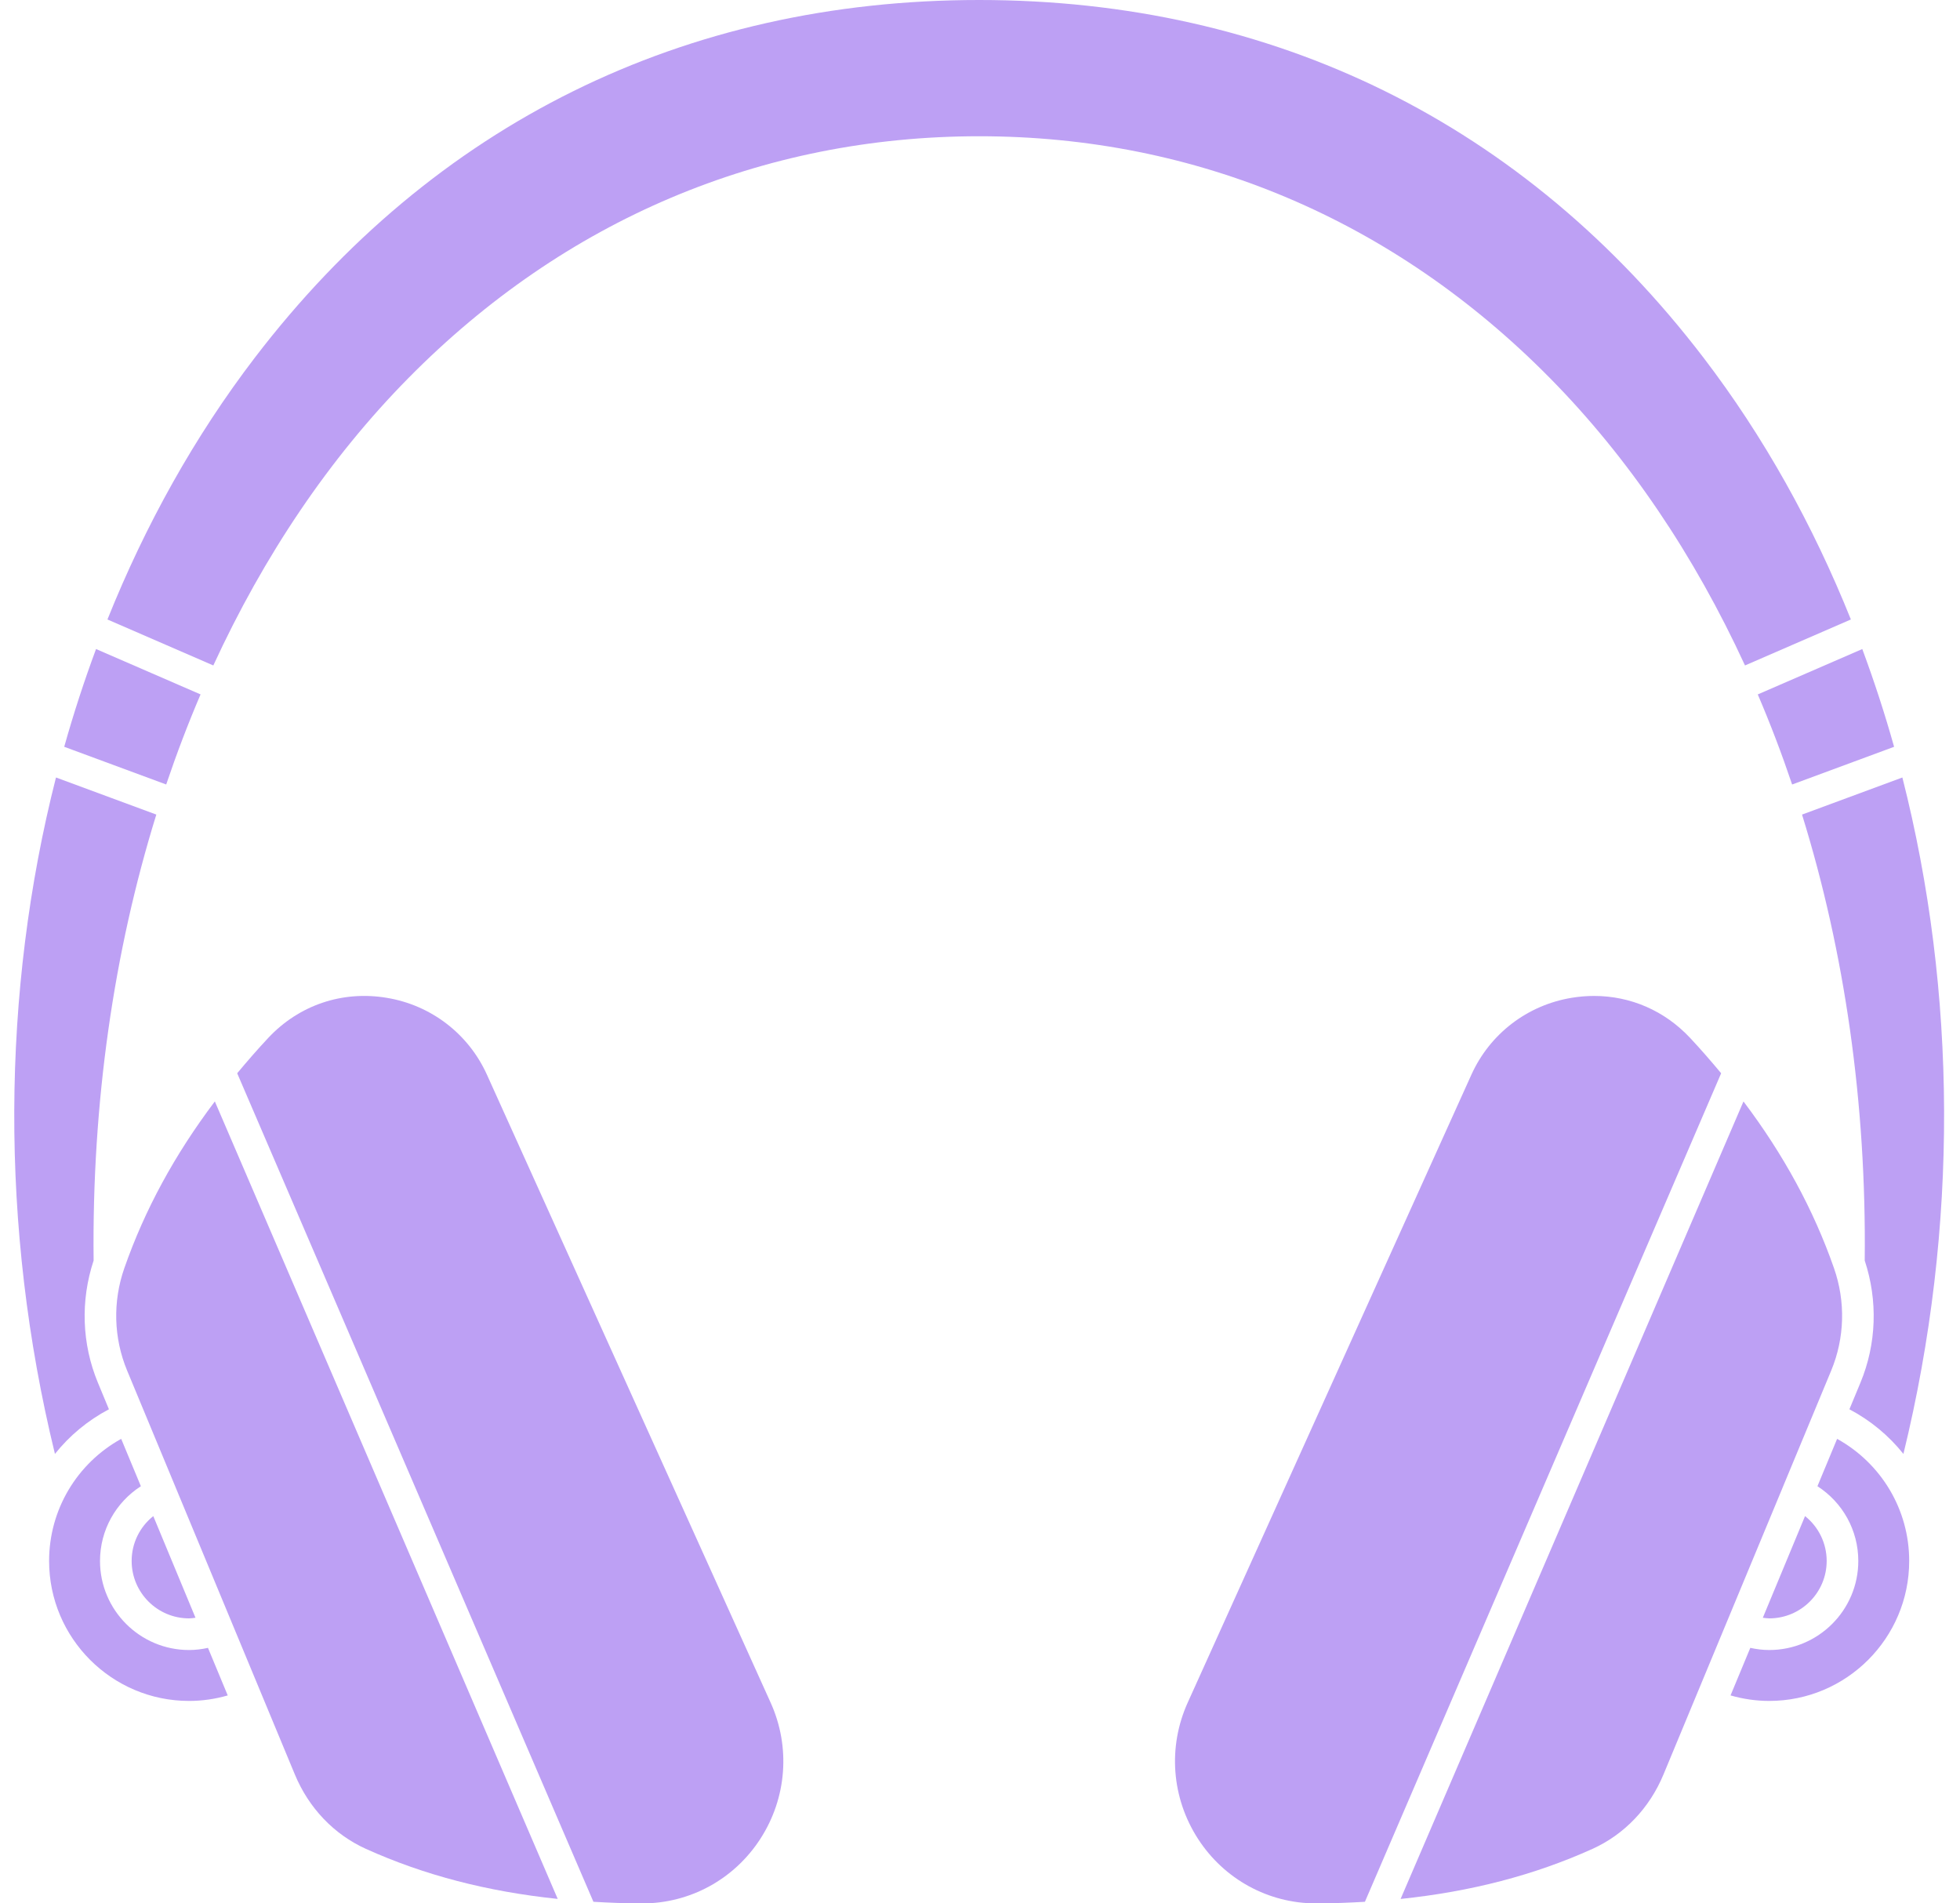
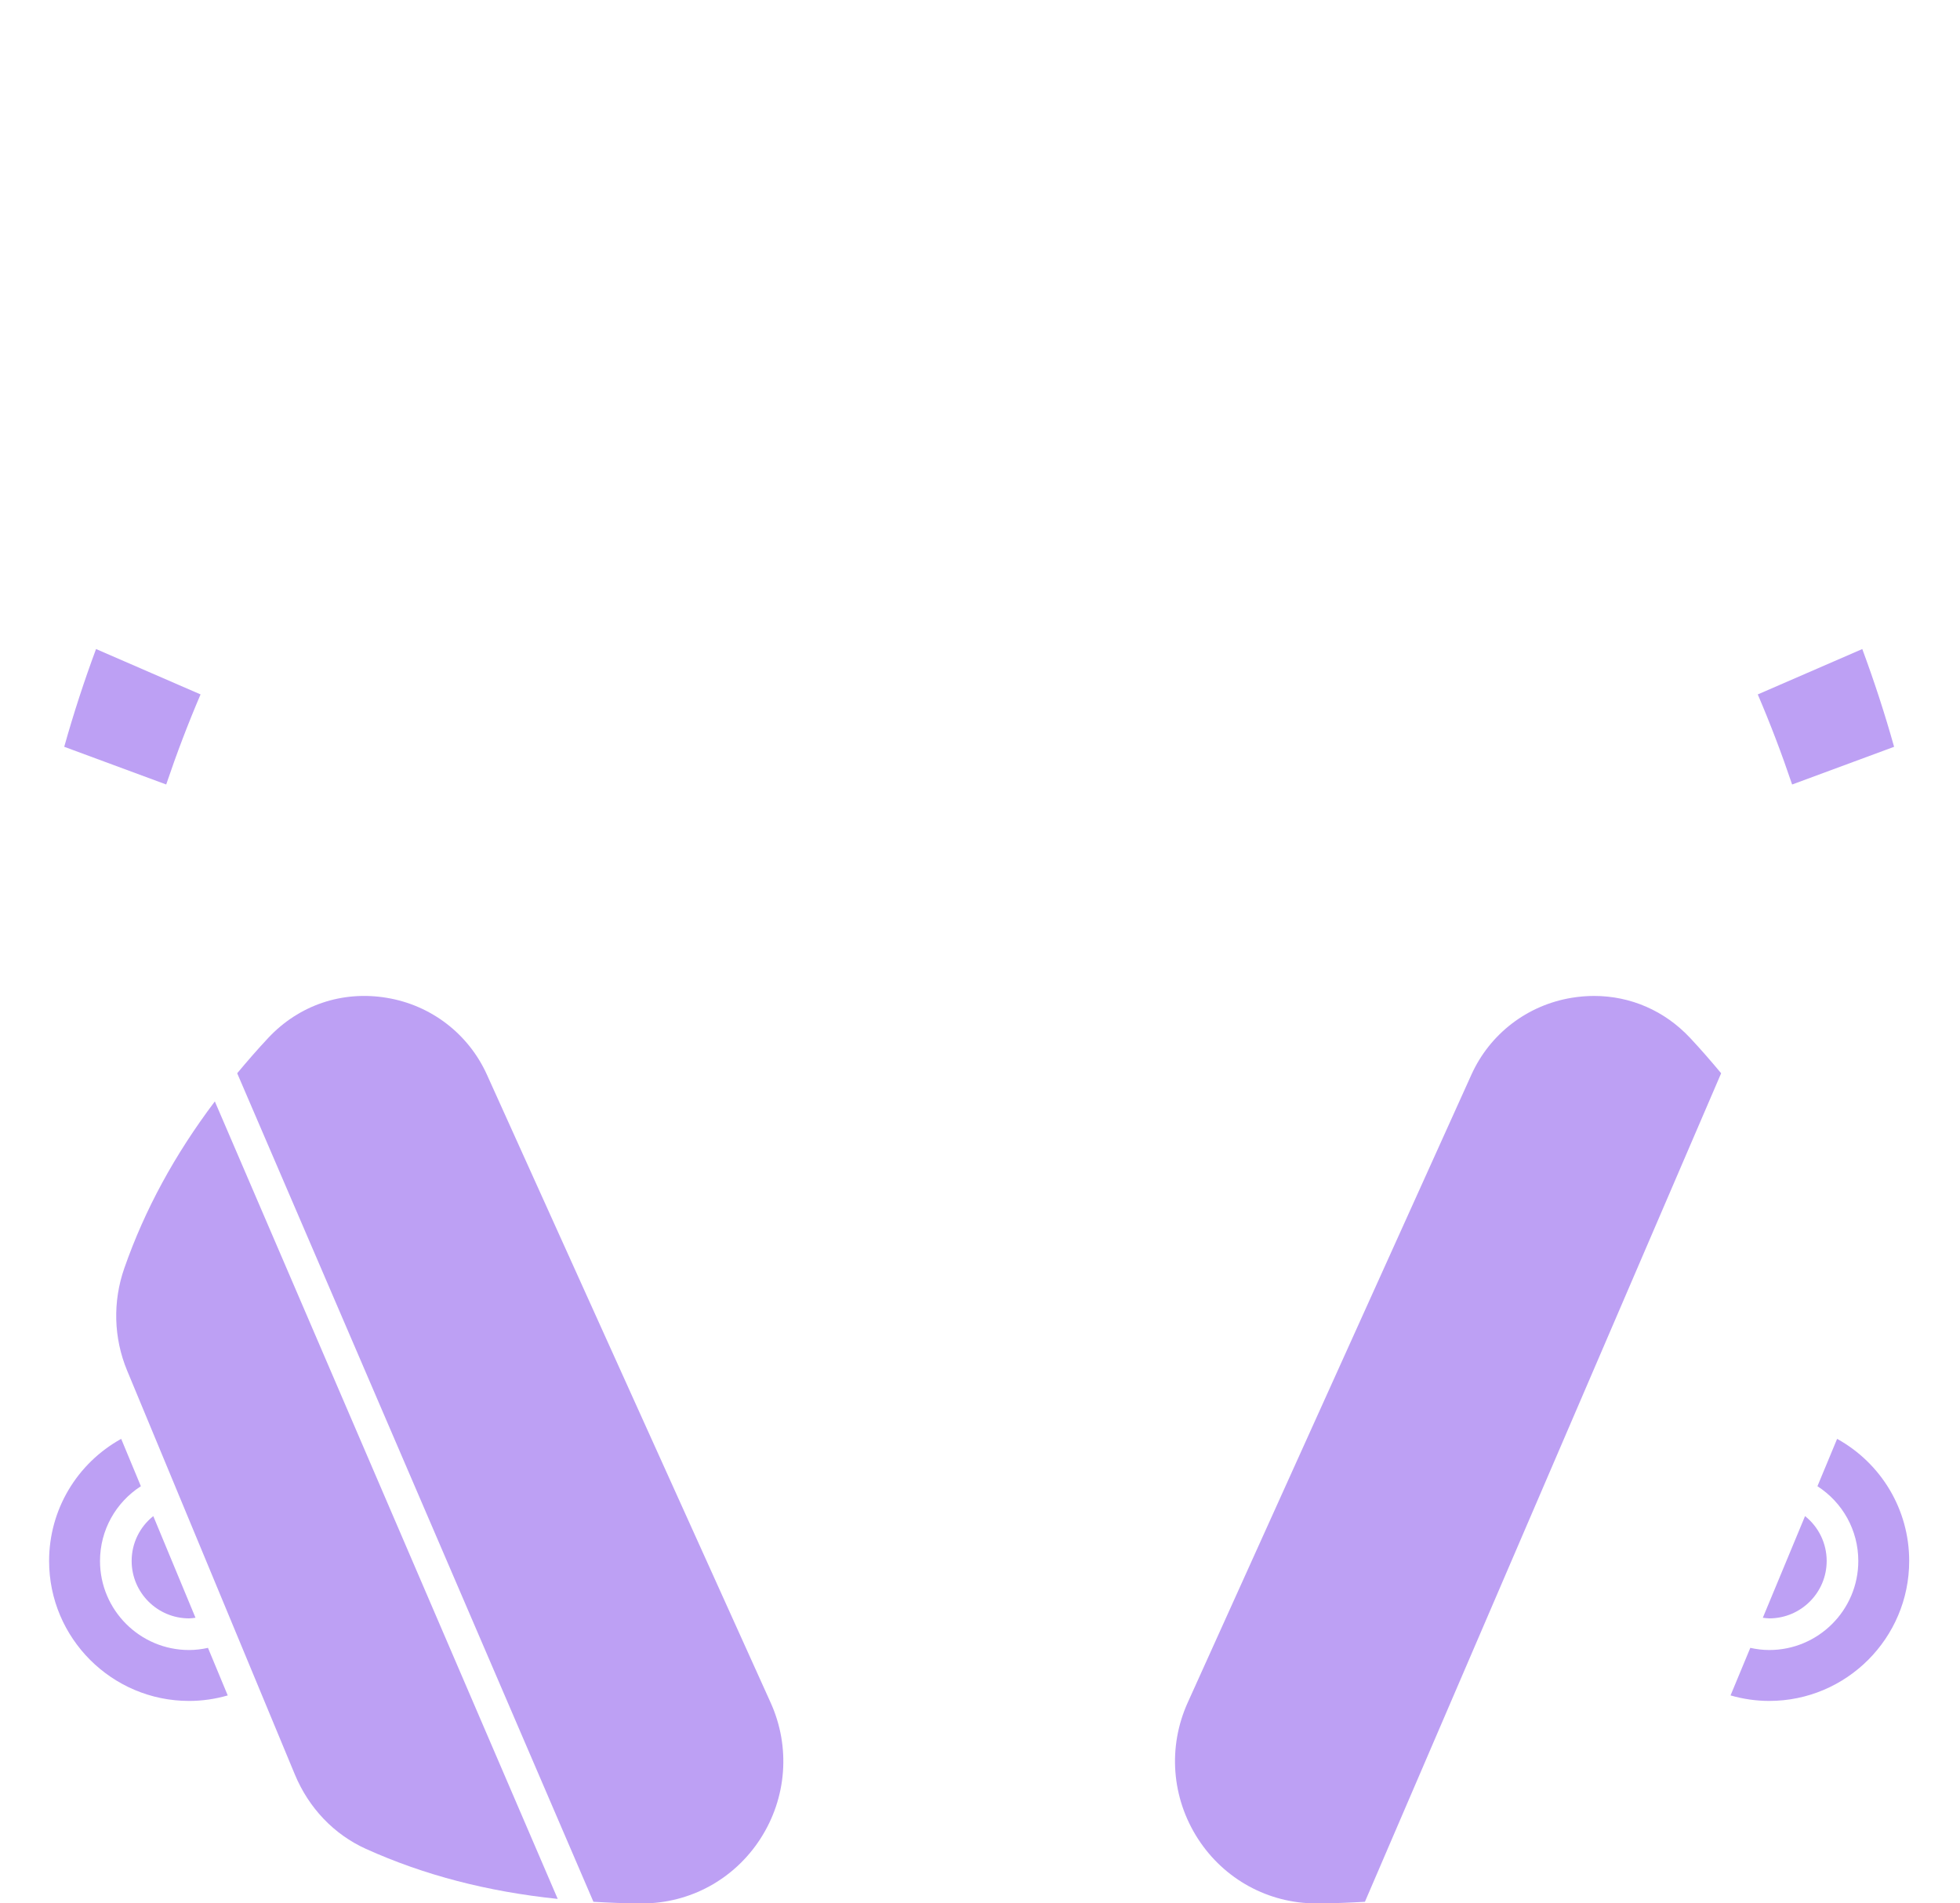
<svg xmlns="http://www.w3.org/2000/svg" fill="#bda0f4" height="120.3" preserveAspectRatio="xMidYMid meet" version="1" viewBox="-0.9 0.0 123.9 120.3" width="123.9" zoomAndPan="magnify">
  <g id="change1_1">
    <path d="M11.778,43.891l-6.607-2.868c-0.75,2.02-1.422,4.081-2.011,6.179l6.446,2.383C10.264,47.639,10.987,45.739,11.778,43.891z" fill="inherit" />
    <path d="M11.051,102.292c0.138,0,0.272-0.024,0.407-0.04L8.79,95.828c-0.851,0.677-1.368,1.709-1.368,2.836 C7.422,100.664,9.05,102.292,11.051,102.292z" fill="inherit" />
    <path d="M11.051,104.292c-3.104,0-5.629-2.524-5.629-5.628c0-1.941,0.992-3.701,2.583-4.725l-1.244-2.994 c-2.791,1.548-4.557,4.47-4.557,7.719c0,4.878,3.968,8.846,8.846,8.846c0.838,0,1.656-0.12,2.446-0.348l-1.249-3.006 C11.858,104.241,11.459,104.292,11.051,104.292z" fill="inherit" />
-     <path d="M5.986,89.076l-0.697-1.679c-1.019-2.455-1.109-5.189-0.271-7.722c-0.111-9.958,1.268-19.503,3.964-28.188l-6.343-2.345 c-3.441,13.528-3.57,28.415-0.066,42.755C3.489,90.748,4.643,89.784,5.986,89.076z" fill="inherit" />
-     <path d="M116.977,79.675c0.838,2.533,0.748,5.266-0.271,7.722l-0.697,1.679c1.342,0.708,2.497,1.673,3.414,2.821 c3.504-14.34,3.375-29.227-0.066-42.755l-6.343,2.345C115.709,60.172,117.089,69.717,116.977,79.675z" fill="inherit" />
    <path d="M112.388,49.586l6.446-2.383c-0.589-2.098-1.261-4.159-2.011-6.179l-6.607,2.868 C111.008,45.739,111.731,47.639,112.388,49.586z" fill="inherit" />
-     <path d="M111.795,94.004c0-0.001,0.001-0.001,0.001-0.002l2.001-4.817c0,0,0,0,0,0s0,0,0,0l1.061-2.555 c0.854-2.058,0.917-4.357,0.176-6.476c-1.294-3.702-3.189-7.18-5.721-10.536l-21.675,50.408c4.444-0.463,8.45-1.503,12.128-3.164 c2.015-0.911,3.609-2.581,4.49-4.704l7.539-18.151C111.795,94.005,111.795,94.005,111.795,94.004z" fill="inherit" />
    <path d="M6.96,80.153c-0.741,2.118-0.679,4.418,0.176,6.476l1.061,2.555c0,0,0,0,0,0s0,0,0,0l2.001,4.817 c0,0.001,0.001,0.001,0.001,0.002s0,0.001,0,0.002l7.539,18.151c0.881,2.123,2.476,3.793,4.491,4.704 c3.677,1.661,7.682,2.701,12.127,3.164L12.681,69.617C10.149,72.974,8.254,76.451,6.96,80.153z" fill="inherit" />
    <path d="M113.204,95.828l-2.668,6.424c0.135,0.015,0.269,0.04,0.407,0.04c2.001,0,3.629-1.628,3.629-3.628 C114.572,97.538,114.055,96.505,113.204,95.828z" fill="inherit" />
    <path d="M115.232,90.945l-1.244,2.994c1.592,1.024,2.583,2.784,2.583,4.725c0,3.104-2.525,5.628-5.629,5.628 c-0.408,0-0.807-0.051-1.198-0.136l-1.249,3.006c0.79,0.227,1.608,0.348,2.447,0.348c4.878,0,8.846-3.968,8.846-8.846 C119.789,95.415,118.024,92.493,115.232,90.945z" fill="inherit" />
    <path d="M105.942,65.606c-1.616-1.726-3.773-2.656-6.072-2.656c-0.472,0-0.949,0.039-1.429,0.119 c-2.797,0.463-5.162,2.278-6.327,4.857L74.18,107.616c-1.268,2.806-1.022,6.027,0.655,8.617c1.654,2.554,4.445,4.075,7.469,4.075 c0.011,0,0.021,0,0.031,0c1.041-0.004,2.051-0.044,3.047-0.102l22.519-52.369C107.278,67.089,106.633,66.345,105.942,65.606z" fill="inherit" />
-     <path d="M109.409,42.061l6.693-2.906c-2.401-5.987-5.51-11.569-9.309-16.538C95.483,7.821,79.647,0,60.997,0 S26.512,7.821,15.201,22.617c-3.799,4.97-6.908,10.552-9.309,16.538l6.693,2.906c3.197-6.943,7.339-13.108,12.342-18.175 c9.865-9.992,22.338-15.274,36.07-15.274s26.205,5.282,36.07,15.274C102.071,28.953,106.213,35.118,109.409,42.061z" fill="inherit" />
    <path d="M29.881,67.927c-1.165-2.579-3.53-4.395-6.327-4.857c-2.817-0.471-5.554,0.457-7.501,2.537 c-0.691,0.738-1.336,1.483-1.959,2.23l22.519,52.369c0.996,0.058,2.007,0.099,3.048,0.103c0.01,0,0.02,0,0.03,0 c3.024,0,5.814-1.521,7.469-4.075c1.678-2.59,1.923-5.812,0.655-8.617L29.881,67.927z" fill="inherit" />
  </g>
</svg>